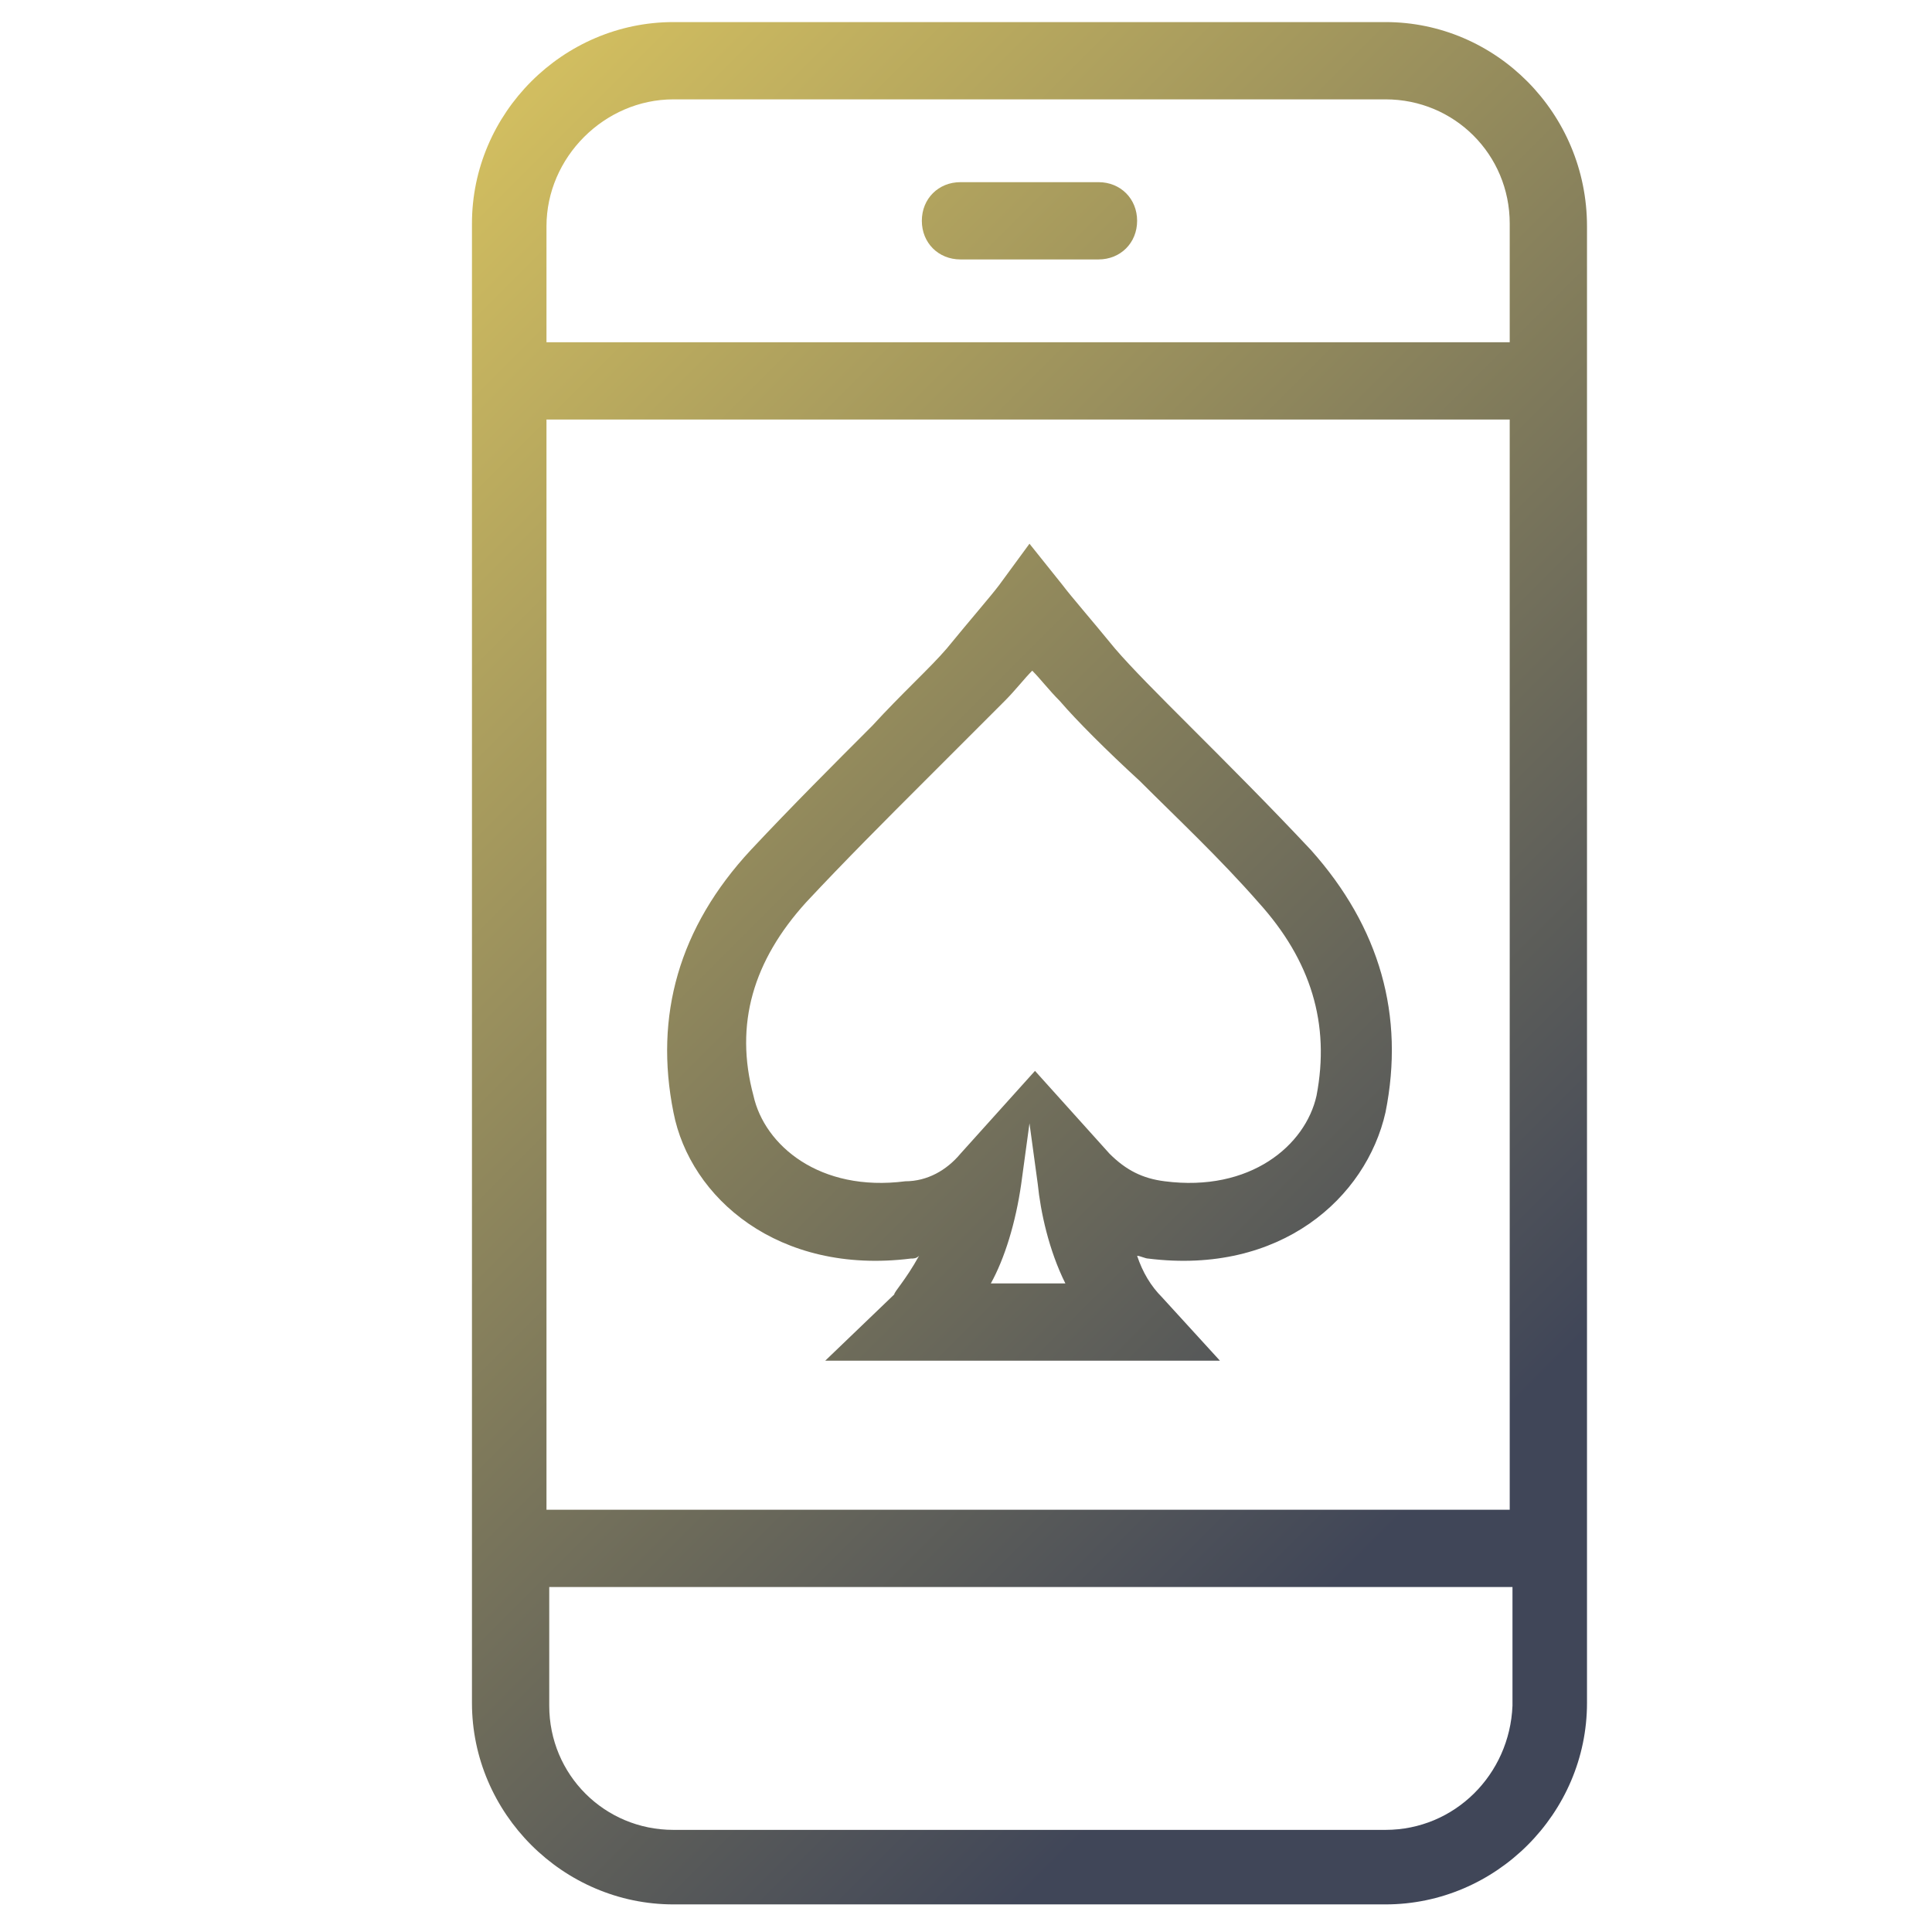
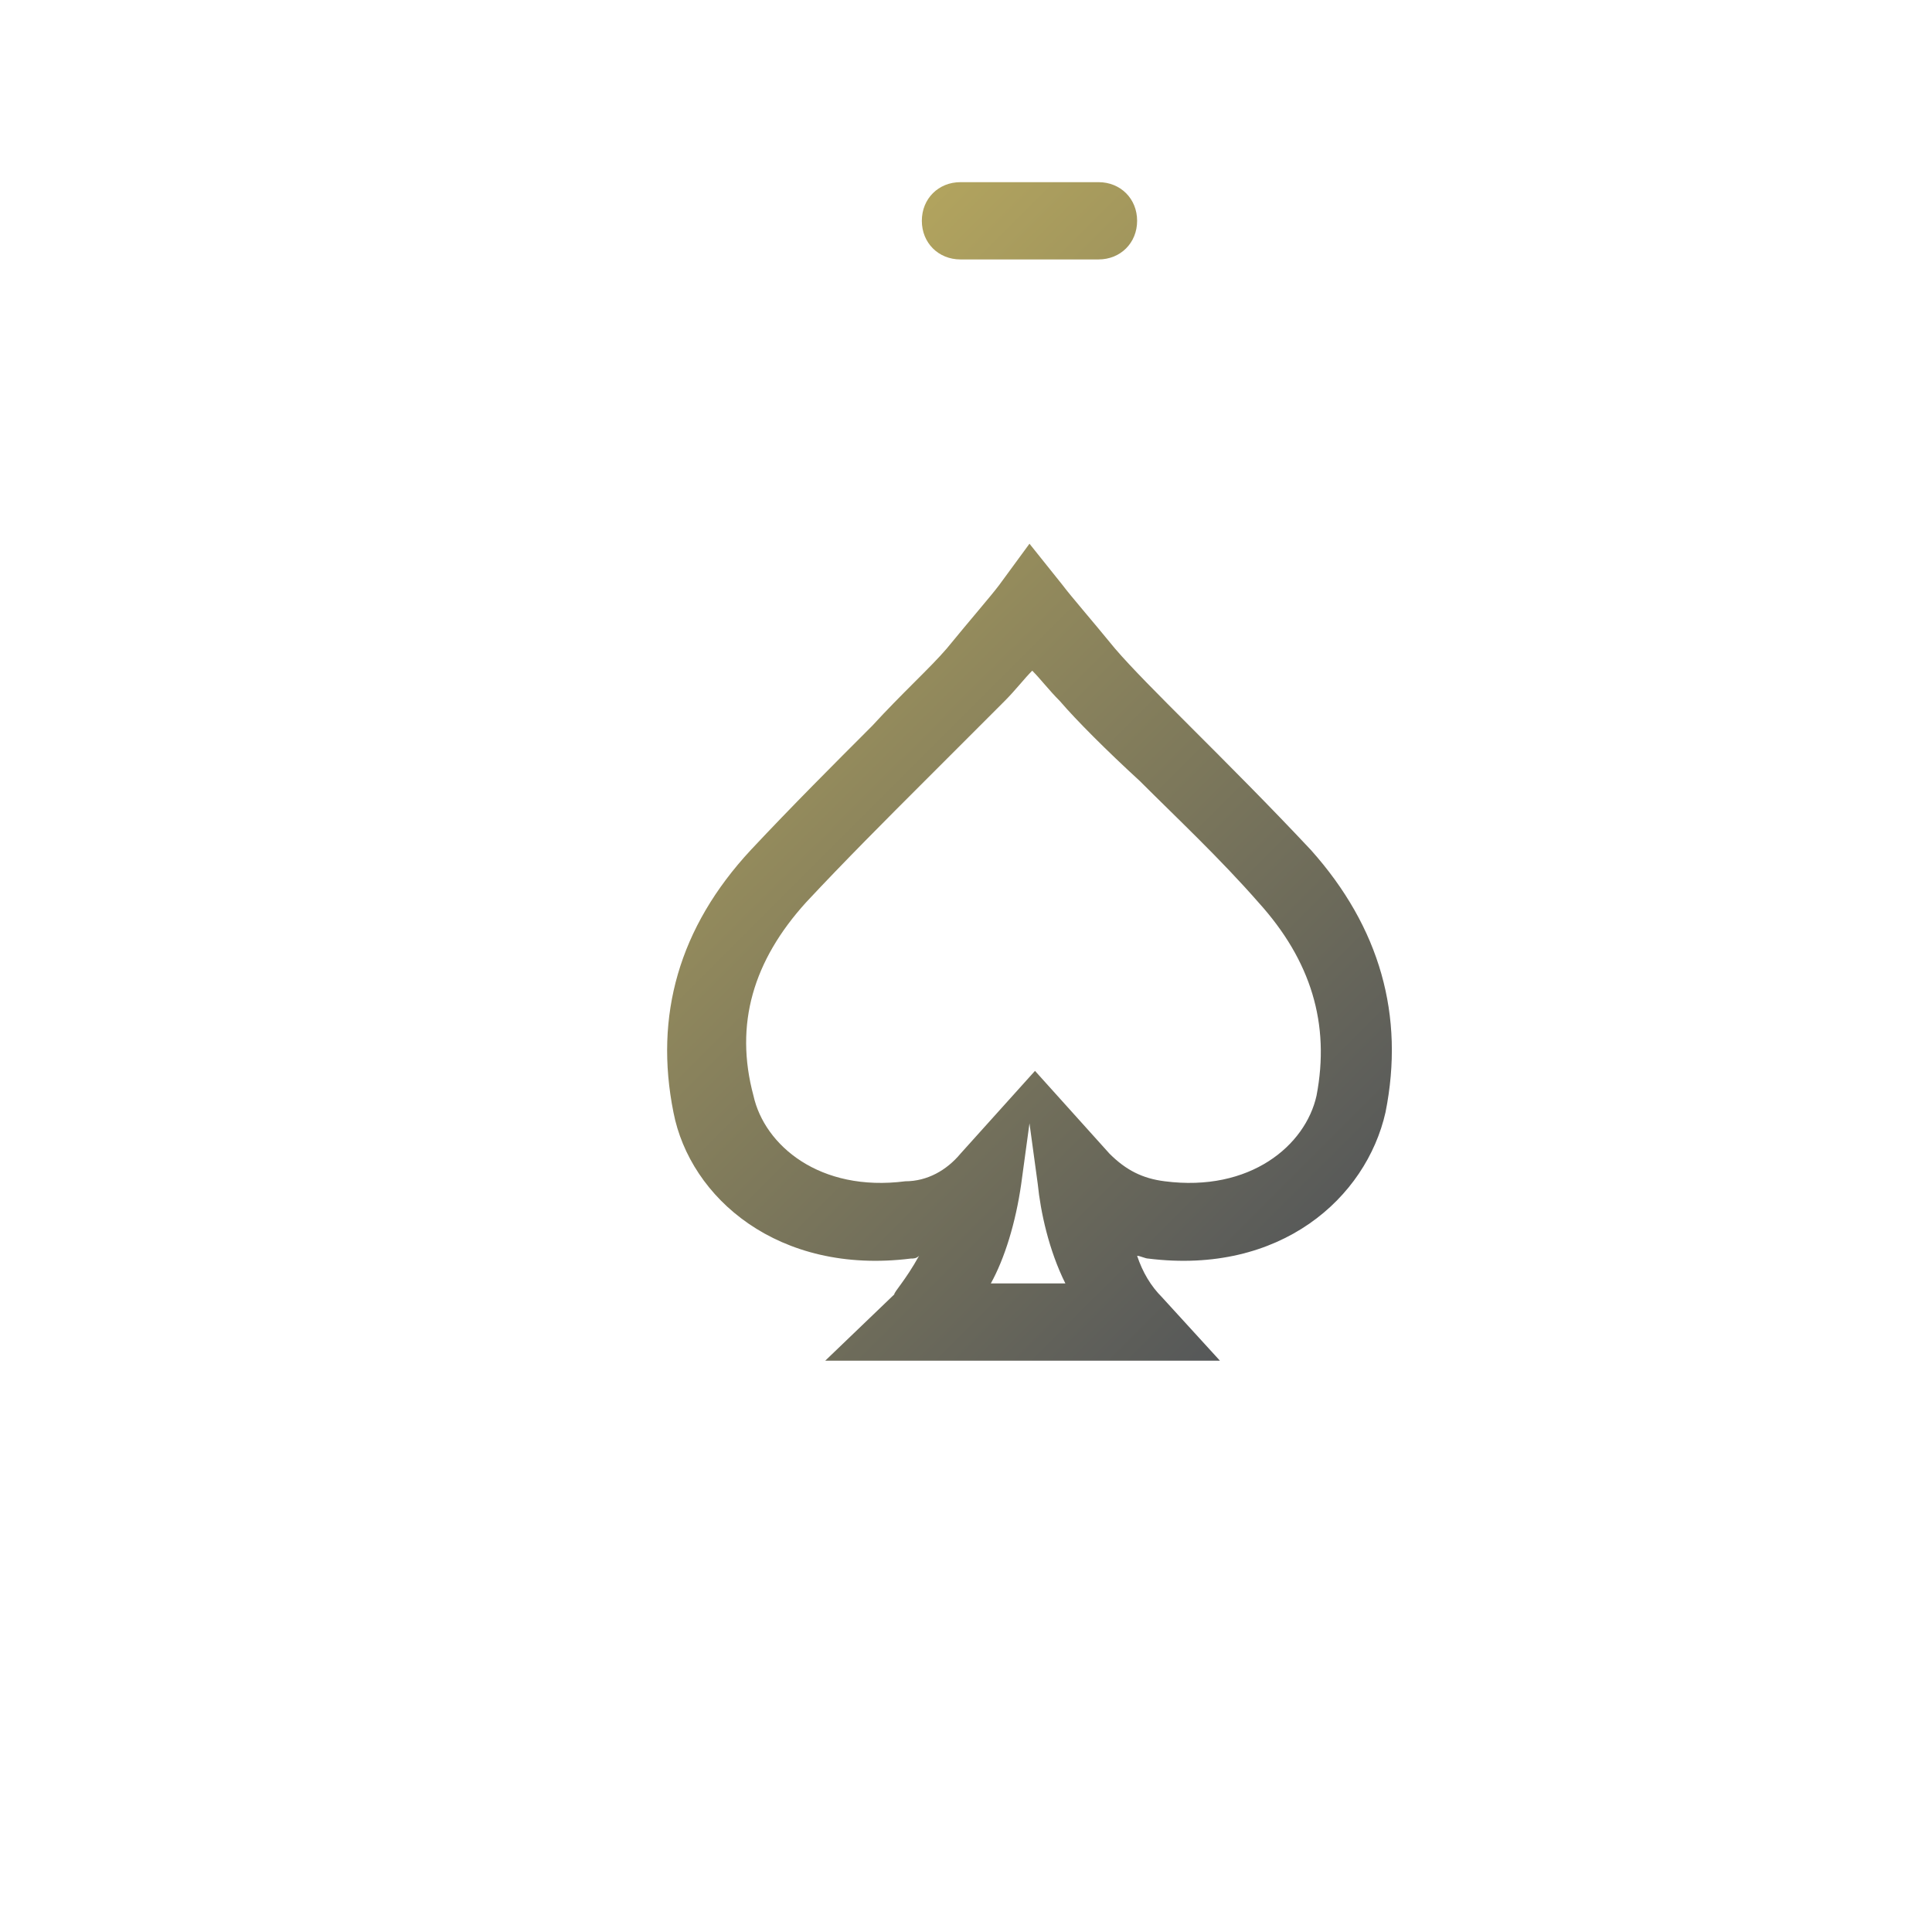
<svg xmlns="http://www.w3.org/2000/svg" version="1.1" id="Layer_1" x="0px" y="0px" viewBox="0 0 70 70" style="enable-background:new 0 0 70 70;" xml:space="preserve">
  <style type="text/css"> .st0{fill:url(#SVGID_1_);} .st1{fill:url(#SVGID_2_);} .st2{fill:url(#SVGID_3_);} </style>
  <g>
    <linearGradient id="SVGID_1_" gradientUnits="userSpaceOnUse" x1="-0.696" y1="-3.012" x2="77.783" y2="75.467">
      <stop offset="0" style="stop-color:#FFE362" />
      <stop offset="0.698" style="stop-color:#404658" />
    </linearGradient>
-     <path class="st0" d="M50.2,0.8H24.4c-4,0-7.3,3.3-7.3,7.3v53.6c0,4,3.3,7.3,7.3,7.3h25.8c4,0,7.3-3.3,7.3-7.3V8.2 C57.5,4.1,54.2,0.8,50.2,0.8z M24.4,3.6h25.8c2.5,0,4.5,2,4.5,4.5v4.3H19.8V8.2C19.8,5.7,21.9,3.6,24.4,3.6z M54.7,15.2v39.5H19.8 V15.2H54.7z M50.2,66.3H24.4c-2.5,0-4.5-2-4.5-4.5v-4.3h34.9v4.3C54.7,64.3,52.7,66.3,50.2,66.3z" />
    <linearGradient id="SVGID_2_" gradientUnits="userSpaceOnUse" x1="12.772" y1="-16.481" x2="91.251" y2="61.999">
      <stop offset="0" style="stop-color:#FFE362" />
      <stop offset="0.698" style="stop-color:#404658" />
    </linearGradient>
    <path class="st1" d="M34.8,9.4h5c0.8,0,1.4-0.6,1.4-1.4s-0.6-1.4-1.4-1.4h-5c-0.8,0-1.4,0.6-1.4,1.4S34,9.4,34.8,9.4z" />
    <linearGradient id="SVGID_3_" gradientUnits="userSpaceOnUse" x1="-2.345" y1="-1.363" x2="76.134" y2="77.116">
      <stop offset="0" style="stop-color:#FFE362" />
      <stop offset="0.698" style="stop-color:#404658" />
    </linearGradient>
    <path class="st2" d="M24.4,40.3c0.6,3.1,3.8,5.9,8.6,5.3c0.1,0,0.2,0,0.3-0.1c-0.5,0.9-0.9,1.3-0.9,1.4l-2.5,2.4h14.3L42.1,47 c-0.4-0.4-0.7-0.9-0.9-1.5c0.1,0,0.3,0.1,0.4,0.1c4.8,0.6,7.9-2.2,8.6-5.3c0.7-3.5-0.2-6.7-2.7-9.5c-1.5-1.6-3-3.1-4.4-4.5 c-1.1-1.1-2.1-2.1-2.7-2.8c-0.9-1.1-1.6-1.9-1.9-2.3l-1.2-1.5l-1.1,1.5c-0.3,0.4-1,1.2-1.9,2.3c-0.6,0.7-1.6,1.6-2.7,2.8 c-1.4,1.4-2.9,2.9-4.4,4.5C24.6,33.6,23.7,36.8,24.4,40.3z M35.9,46.5c0.5-0.9,0.9-2.2,1.1-3.6l0.3-2.2l0.3,2.2 c0.1,1,0.4,2.4,1,3.6H35.9z M29.2,32.7c1.4-1.5,2.9-3,4.3-4.4c1.2-1.2,2.2-2.2,2.9-2.9c0.4-0.4,0.7-0.8,1-1.1 c0.3,0.3,0.6,0.7,1,1.1c0.6,0.7,1.7,1.8,2.9,2.9c1.3,1.3,2.9,2.8,4.3,4.4c1.9,2.1,2.6,4.4,2.1,7c-0.4,1.8-2.4,3.5-5.5,3.1 c-0.8-0.1-1.4-0.4-2-1l-2.7-3l-2.7,3c-0.5,0.6-1.2,1-2,1c-3.1,0.4-5.1-1.3-5.5-3.1C26.6,37.1,27.3,34.8,29.2,32.7z" />
  </g>
</svg>